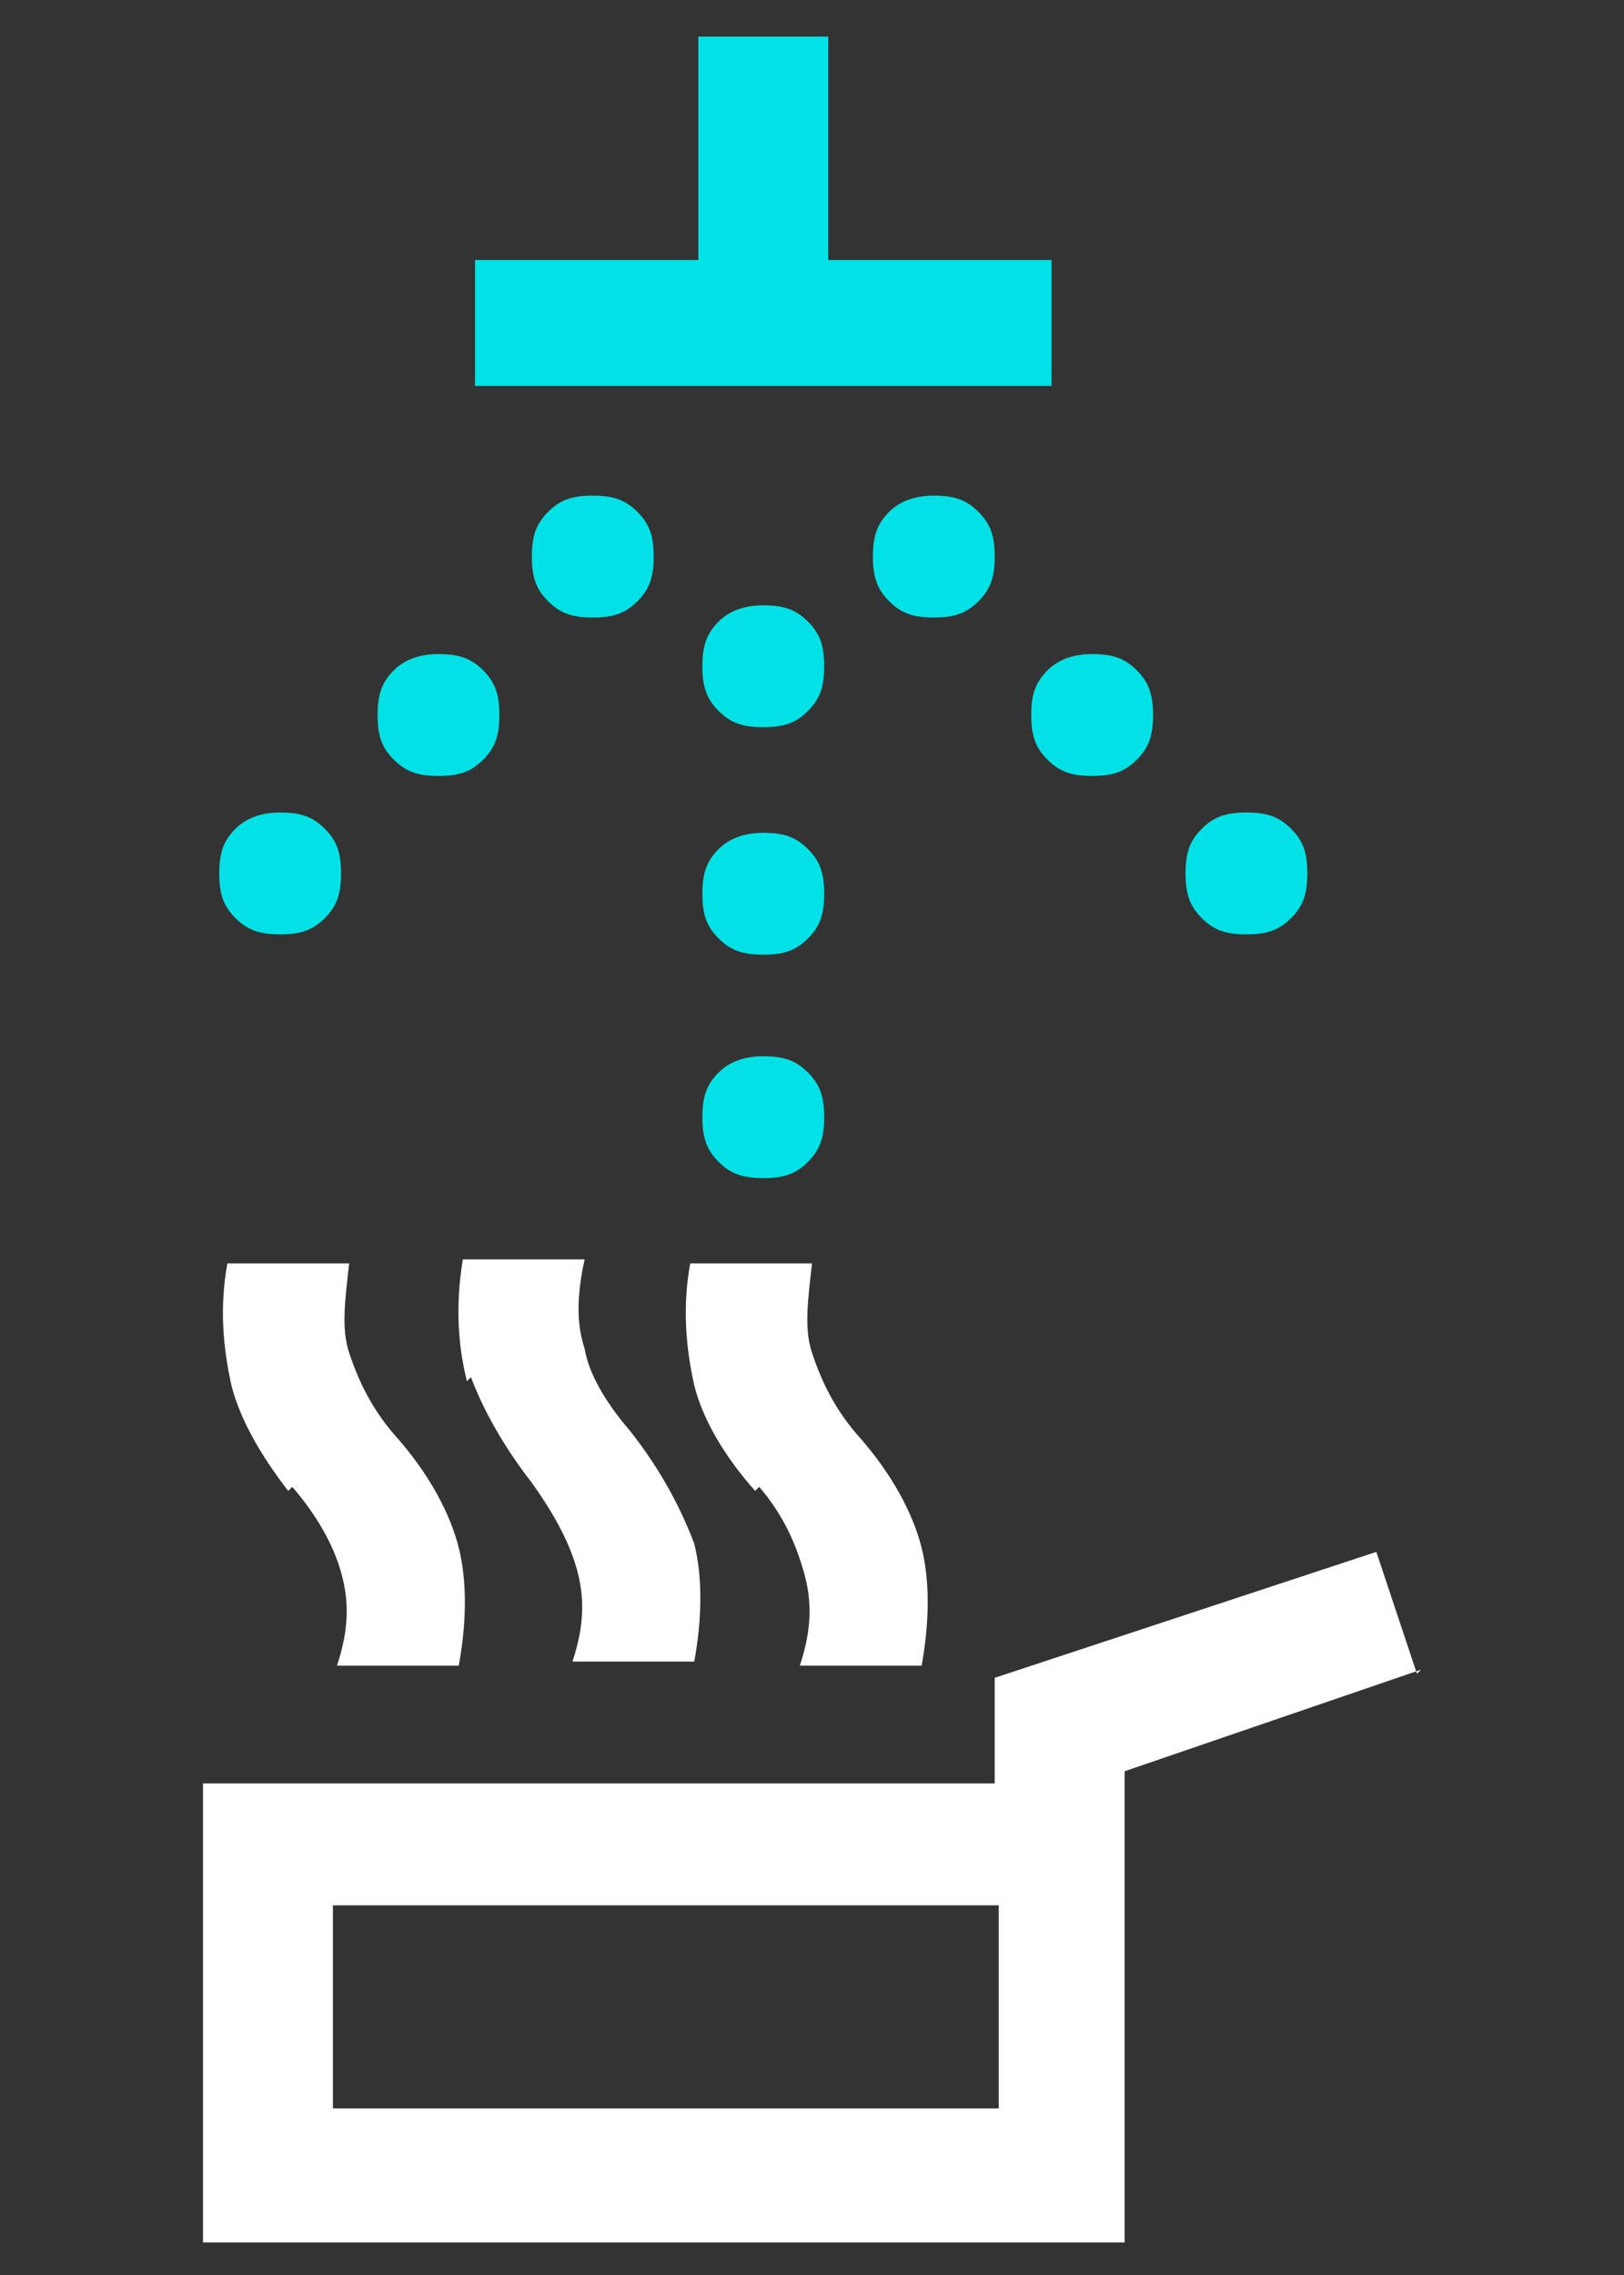
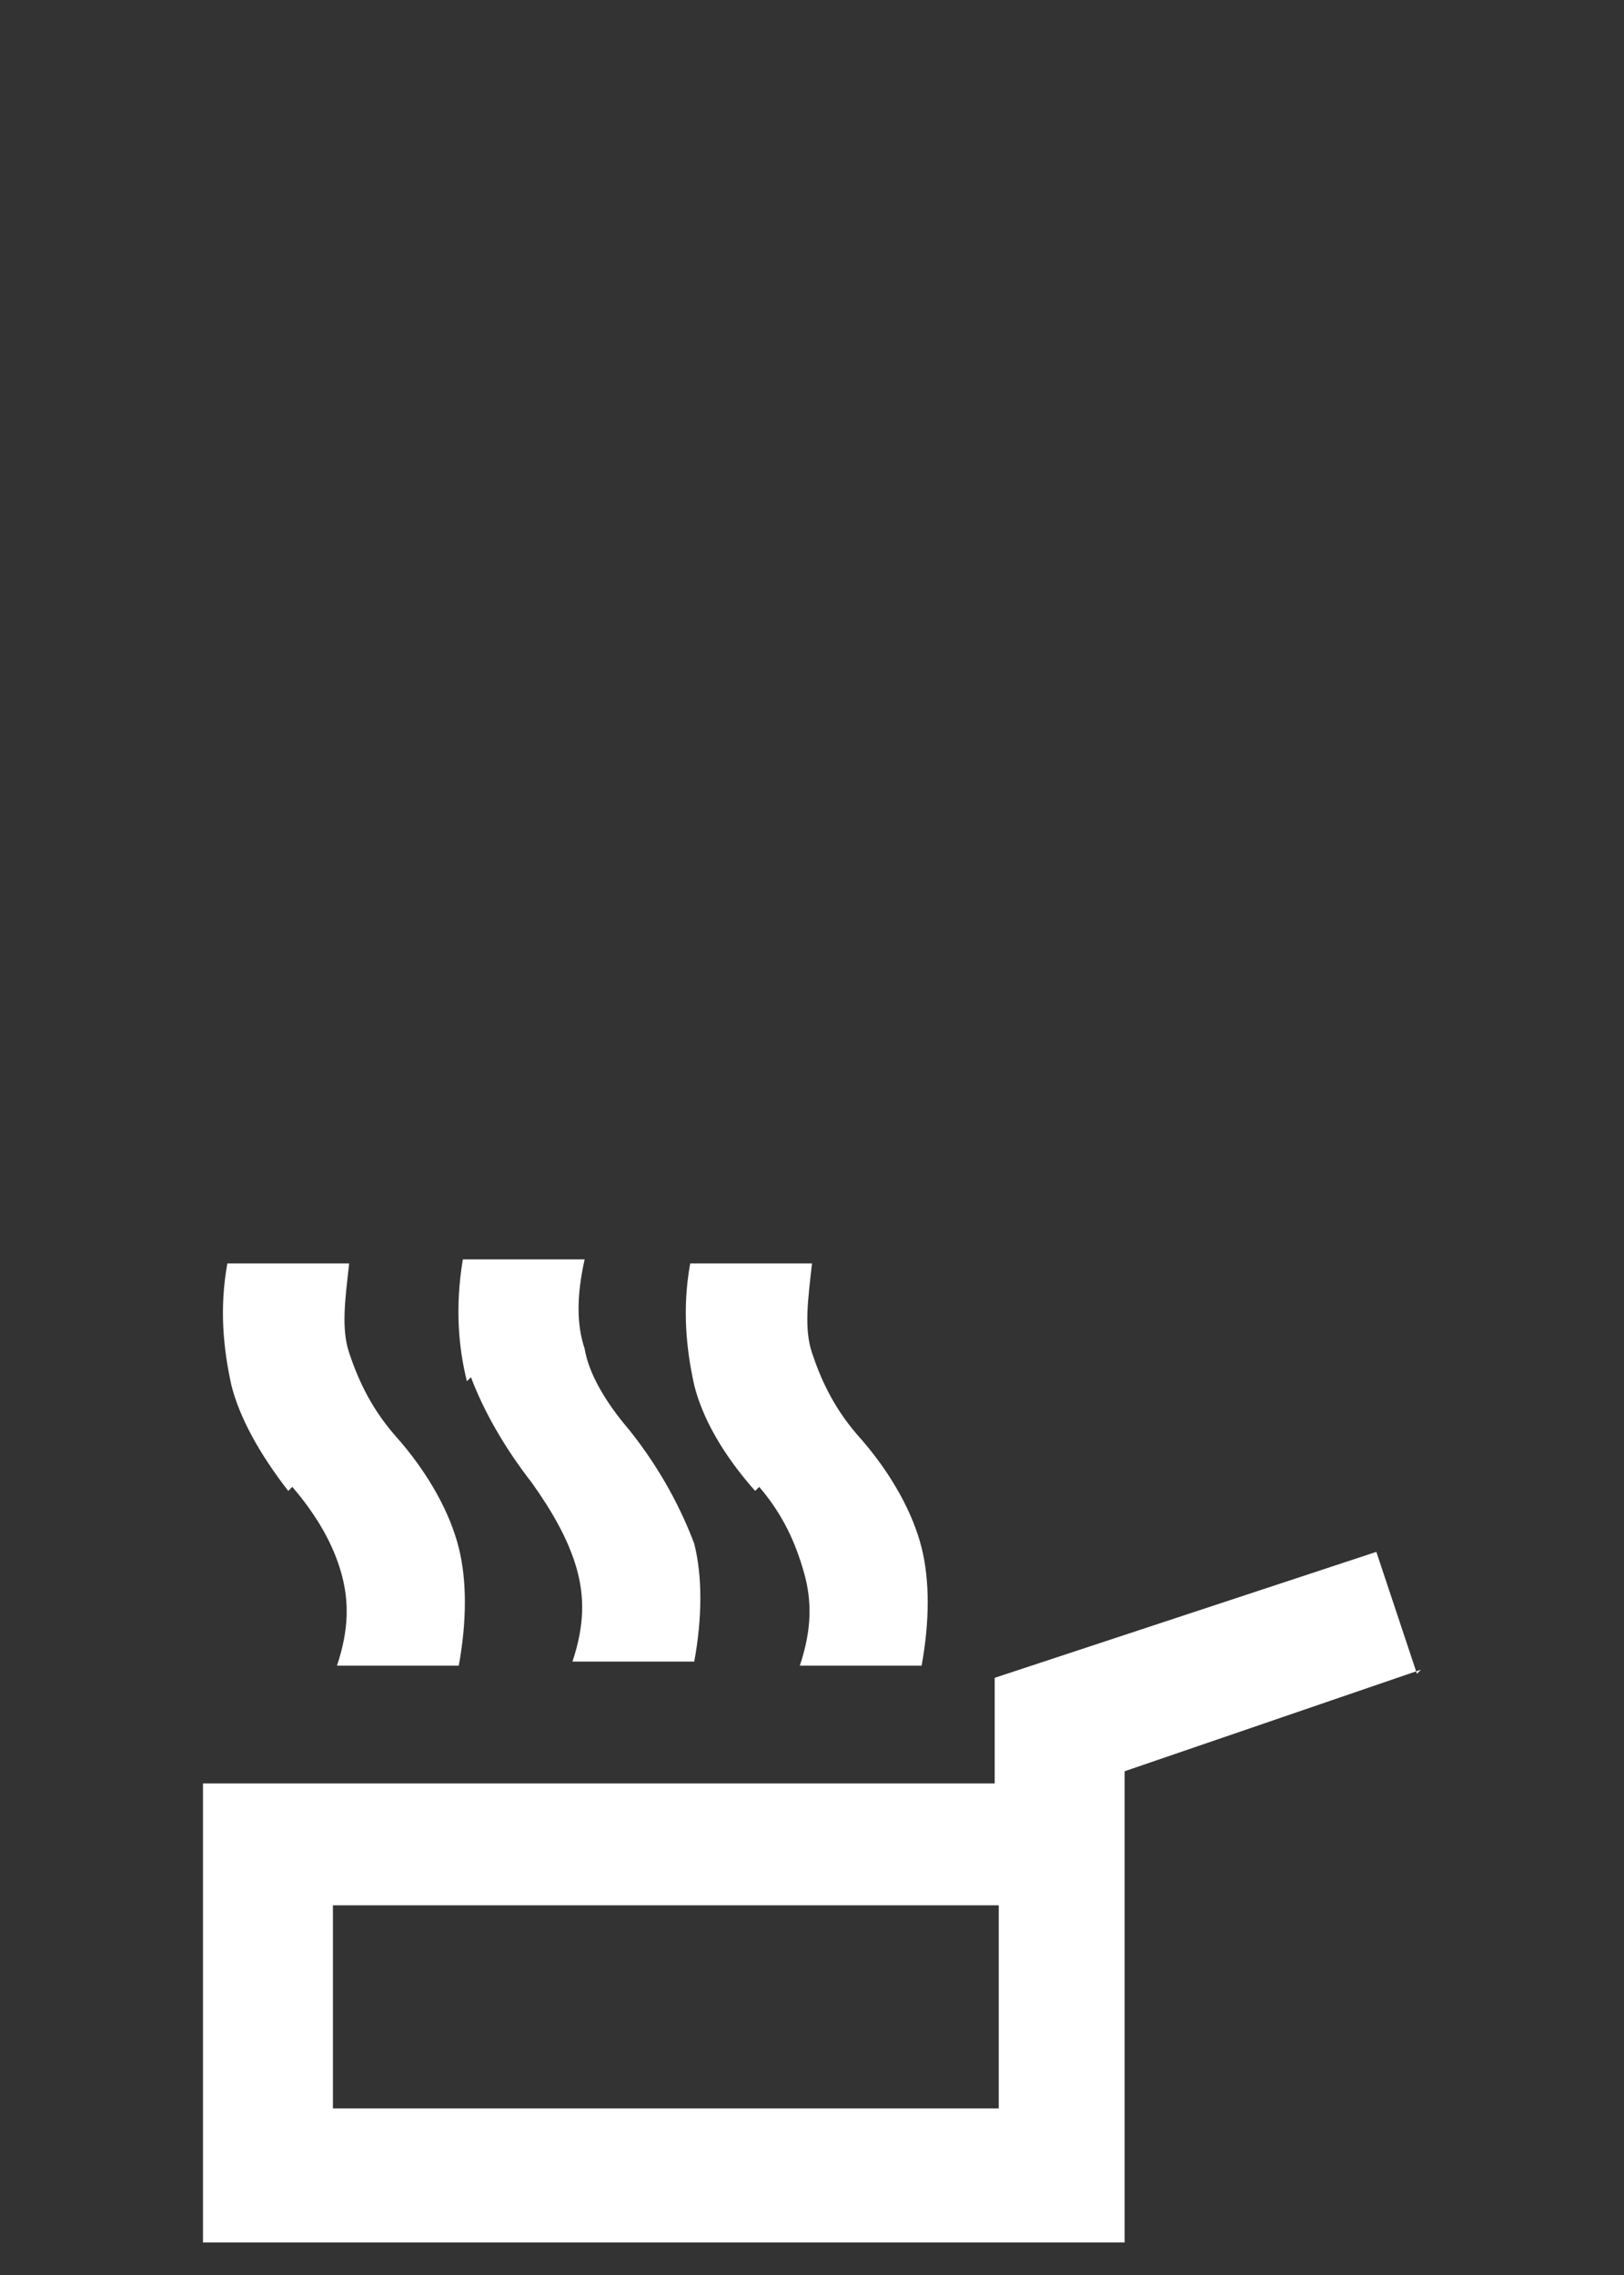
<svg xmlns="http://www.w3.org/2000/svg" id="Layer_1" version="1.1" viewBox="0 0 40 56">
  <rect x="0" y="0" width="40" height="56" fill="#333333" stroke="none" />
  <defs>
    <style>
      .st0 {
        fill: #fff;
      }

      .st1 {
        fill: #00e2e5;
      }
    </style>
  </defs>
-   <path class="st1" d="M15.7,12.6c.3.3.4.6.4,1.1s-.1.8-.4,1.1c-.3.3-.6.4-1.1.4s-.8-.1-1.1-.4c-.3-.3-.4-.6-.4-1.1s.1-.8.4-1.1c.3-.3.6-.4,1.1-.4s.8.1,1.1.4ZM6.9,20c-.4,0-.8.1-1.1.4-.3.3-.4.6-.4,1.1s.1.8.4,1.1c.3.3.6.4,1.1.4s.8-.1,1.1-.4.4-.6.4-1.1-.1-.8-.4-1.1c-.3-.3-.6-.4-1.1-.4ZM18.8,26c-.4,0-.8.1-1.1.4-.3.3-.4.6-.4,1.1s.1.8.4,1.1c.3.3.6.4,1.1.4s.8-.1,1.1-.4c.3-.3.4-.6.4-1.1s-.1-.8-.4-1.1c-.3-.3-.6-.4-1.1-.4ZM25.9,6.4h-5.5V.9h-3.2v5.5h-5.5v3.1h14.2v-3.1ZM10.8,16.1c-.4,0-.8.1-1.1.4-.3.3-.4.6-.4,1.1s.1.8.4,1.1c.3.3.6.4,1.1.4s.8-.1,1.1-.4c.3-.3.4-.6.4-1.1s-.1-.8-.4-1.1c-.3-.3-.6-.4-1.1-.4ZM31.8,20.4c-.3-.3-.6-.4-1.1-.4s-.8.1-1.1.4c-.3.3-.4.6-.4,1.1s.1.8.4,1.1c.3.3.6.4,1.1.4s.8-.1,1.1-.4.4-.6.4-1.1-.1-.8-.4-1.1ZM26.9,16.1c-.4,0-.8.1-1.1.4-.3.3-.4.6-.4,1.1s.1.8.4,1.1c.3.3.6.4,1.1.4s.8-.1,1.1-.4c.3-.3.4-.6.4-1.1s-.1-.8-.4-1.1c-.3-.3-.6-.4-1.1-.4ZM18.8,20.5c-.4,0-.8.1-1.1.4-.3.3-.4.6-.4,1.1s.1.8.4,1.1c.3.3.6.4,1.1.4s.8-.1,1.1-.4c.3-.3.4-.6.4-1.1s-.1-.8-.4-1.1c-.3-.3-.6-.4-1.1-.4ZM18.8,14.9c-.4,0-.8.1-1.1.4s-.4.6-.4,1.1.1.8.4,1.1c.3.3.6.4,1.1.4s.8-.1,1.1-.4c.3-.3.4-.6.4-1.1s-.1-.8-.4-1.1c-.3-.3-.6-.4-1.1-.4ZM23,12.2c-.4,0-.8.1-1.1.4-.3.3-.4.6-.4,1.1s.1.8.4,1.1c.3.3.6.4,1.1.4s.8-.1,1.1-.4c.3-.3.4-.6.4-1.1s-.1-.8-.4-1.1c-.3-.3-.6-.4-1.1-.4Z" />
  <path class="st0" d="M11.5,34c-.2-.8-.3-1.8-.1-3h3c-.2.9-.2,1.6,0,2.2.1.6.5,1.3,1.1,2,.8,1,1.3,2,1.6,2.8.2.8.2,1.8,0,2.9h-3c.3-.9.3-1.6.1-2.3-.2-.7-.6-1.4-1.1-2.1-.7-.9-1.2-1.8-1.5-2.6ZM18.7,36.6c.6.7.9,1.4,1.1,2.1.2.7.2,1.4-.1,2.3h3c.2-1.1.2-2.1,0-2.9-.2-.8-.7-1.8-1.6-2.8-.6-.7-.9-1.4-1.1-2-.2-.6-.1-1.3,0-2.2h-3c-.2,1.1-.1,2.1.1,3,.2.8.7,1.7,1.5,2.6ZM35,41.1l-7.3,2.5v11.6H5v-11.3h19.5v-2.6l9.4-3.1,1,3ZM24.5,46.9H8.2v5h16.4v-5ZM7.2,36.6c.6.7,1,1.4,1.2,2.1.2.7.2,1.4-.1,2.3h3c.2-1.1.2-2.1,0-2.9-.2-.8-.7-1.8-1.6-2.8-.6-.7-.9-1.4-1.1-2-.2-.6-.1-1.3,0-2.2h-3c-.2,1.1-.1,2.1.1,3,.2.8.7,1.7,1.4,2.6Z" />
</svg>